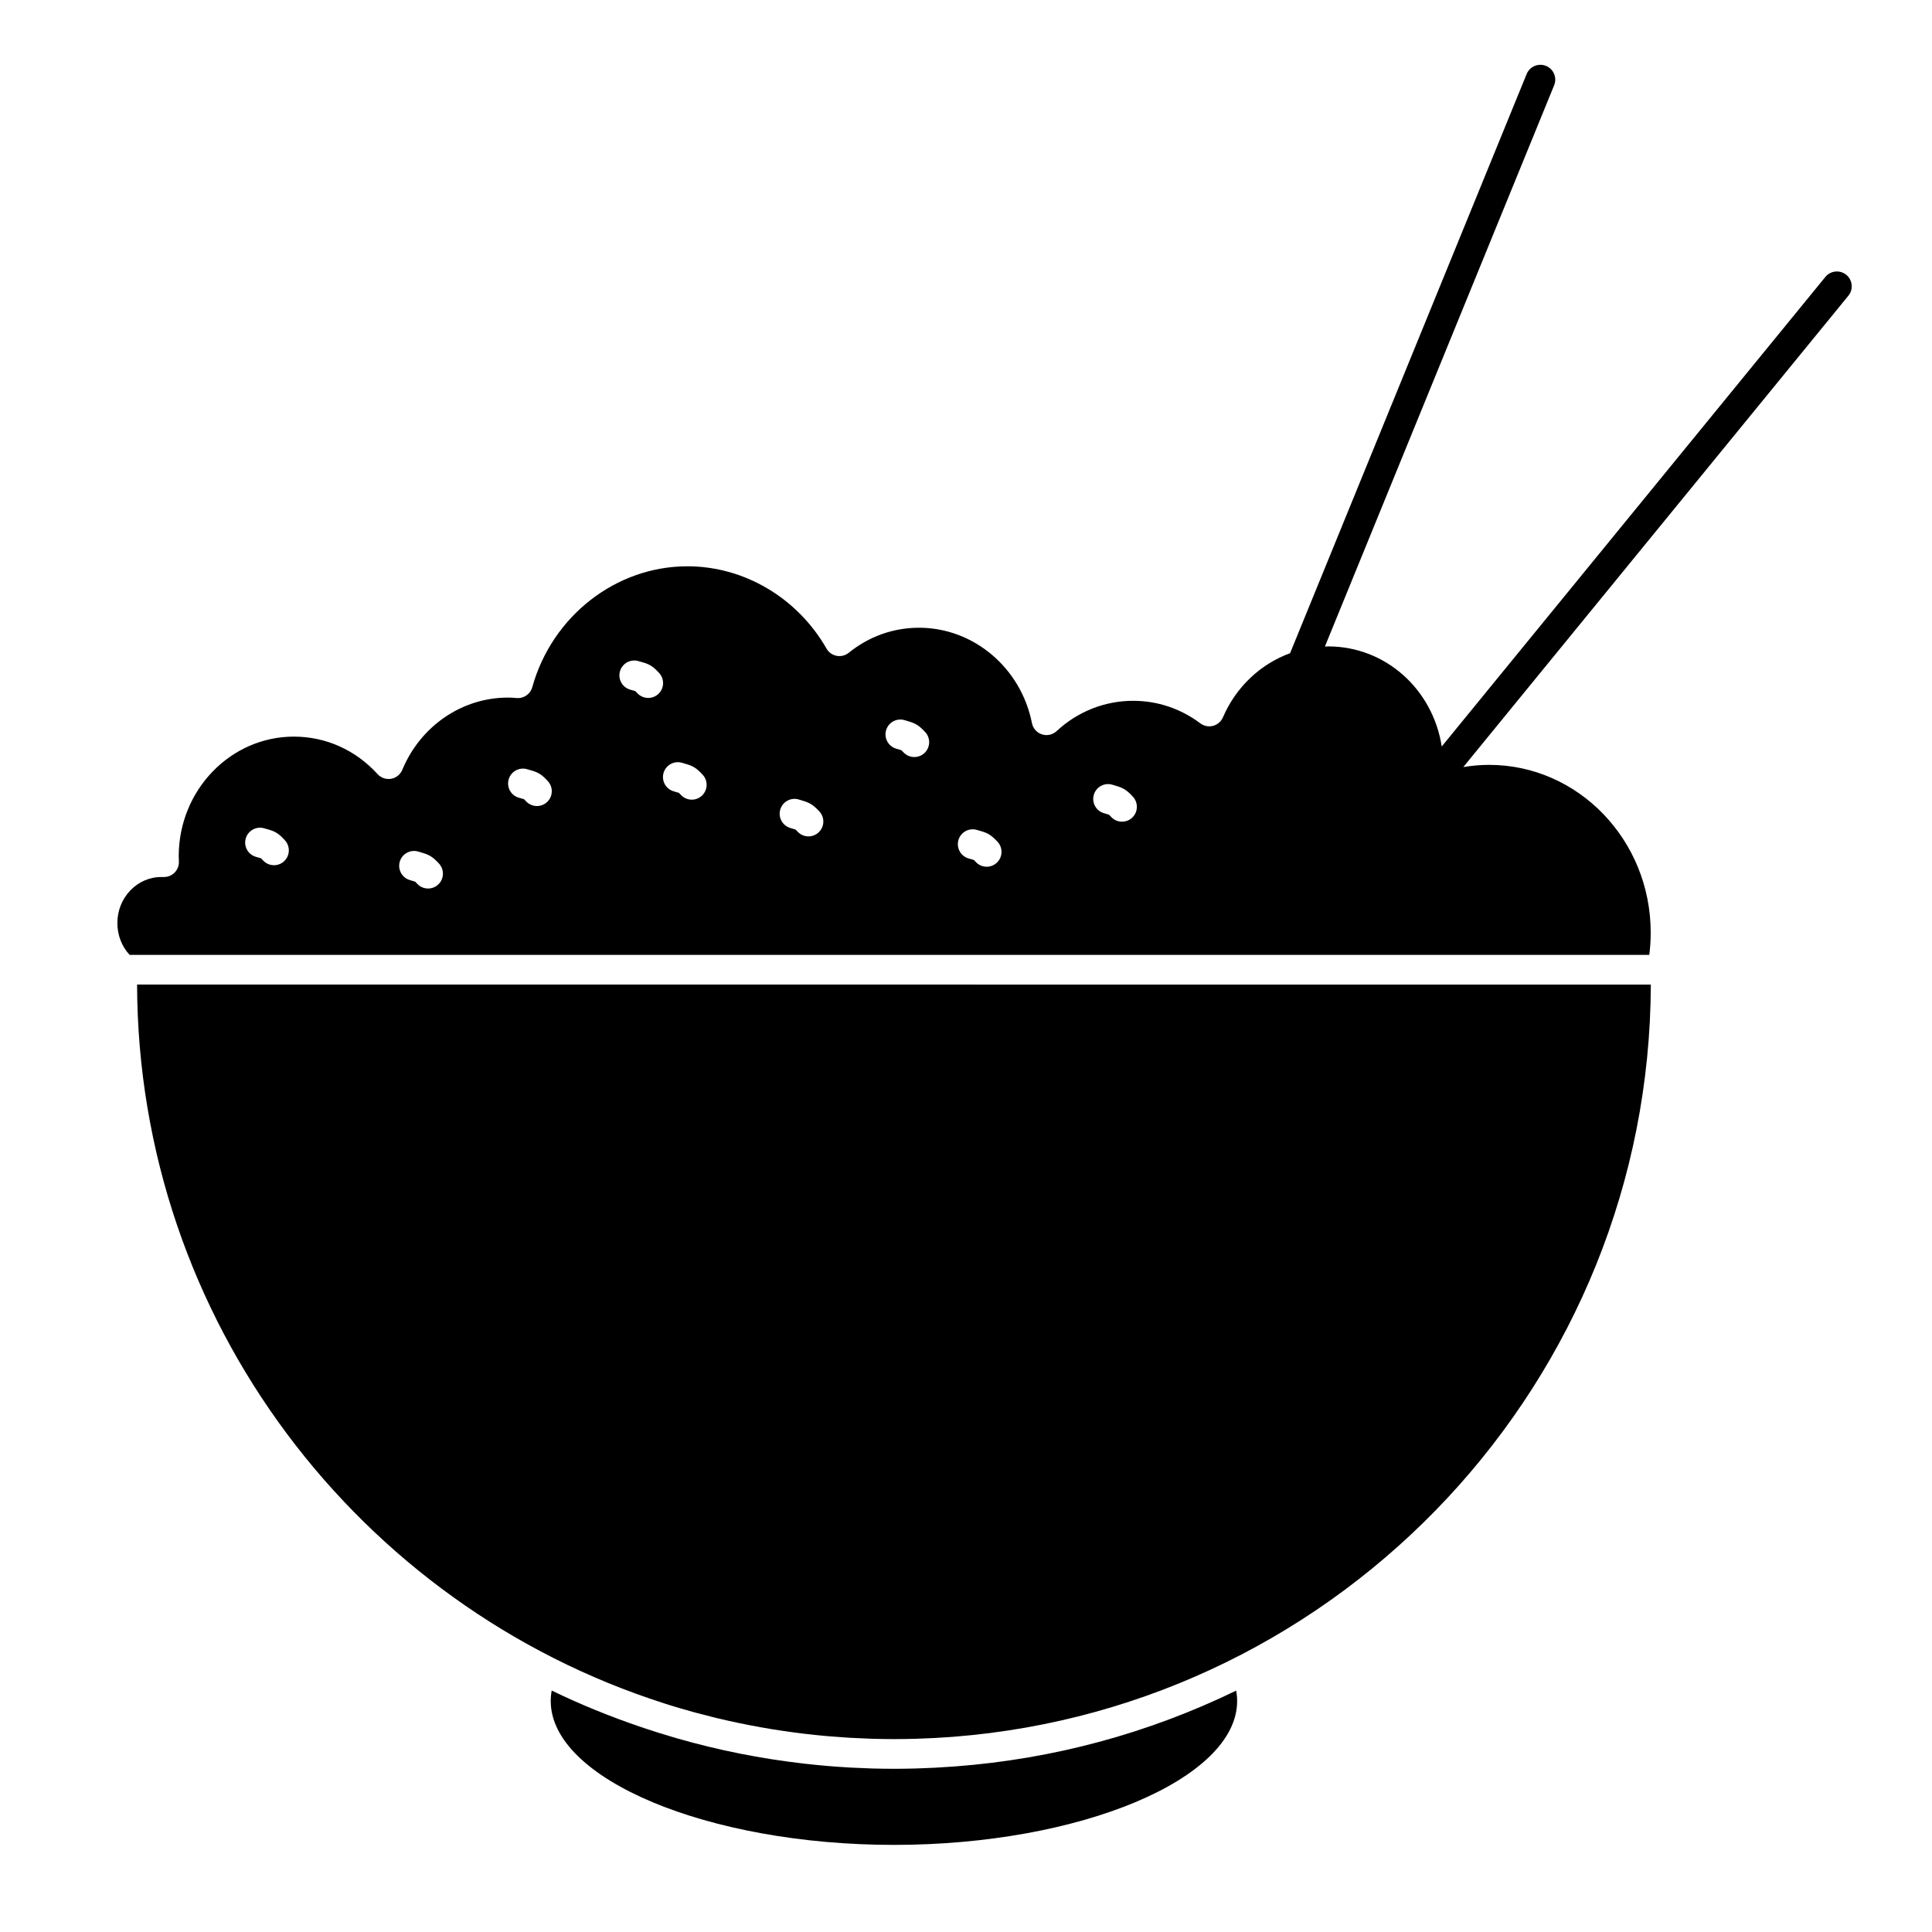
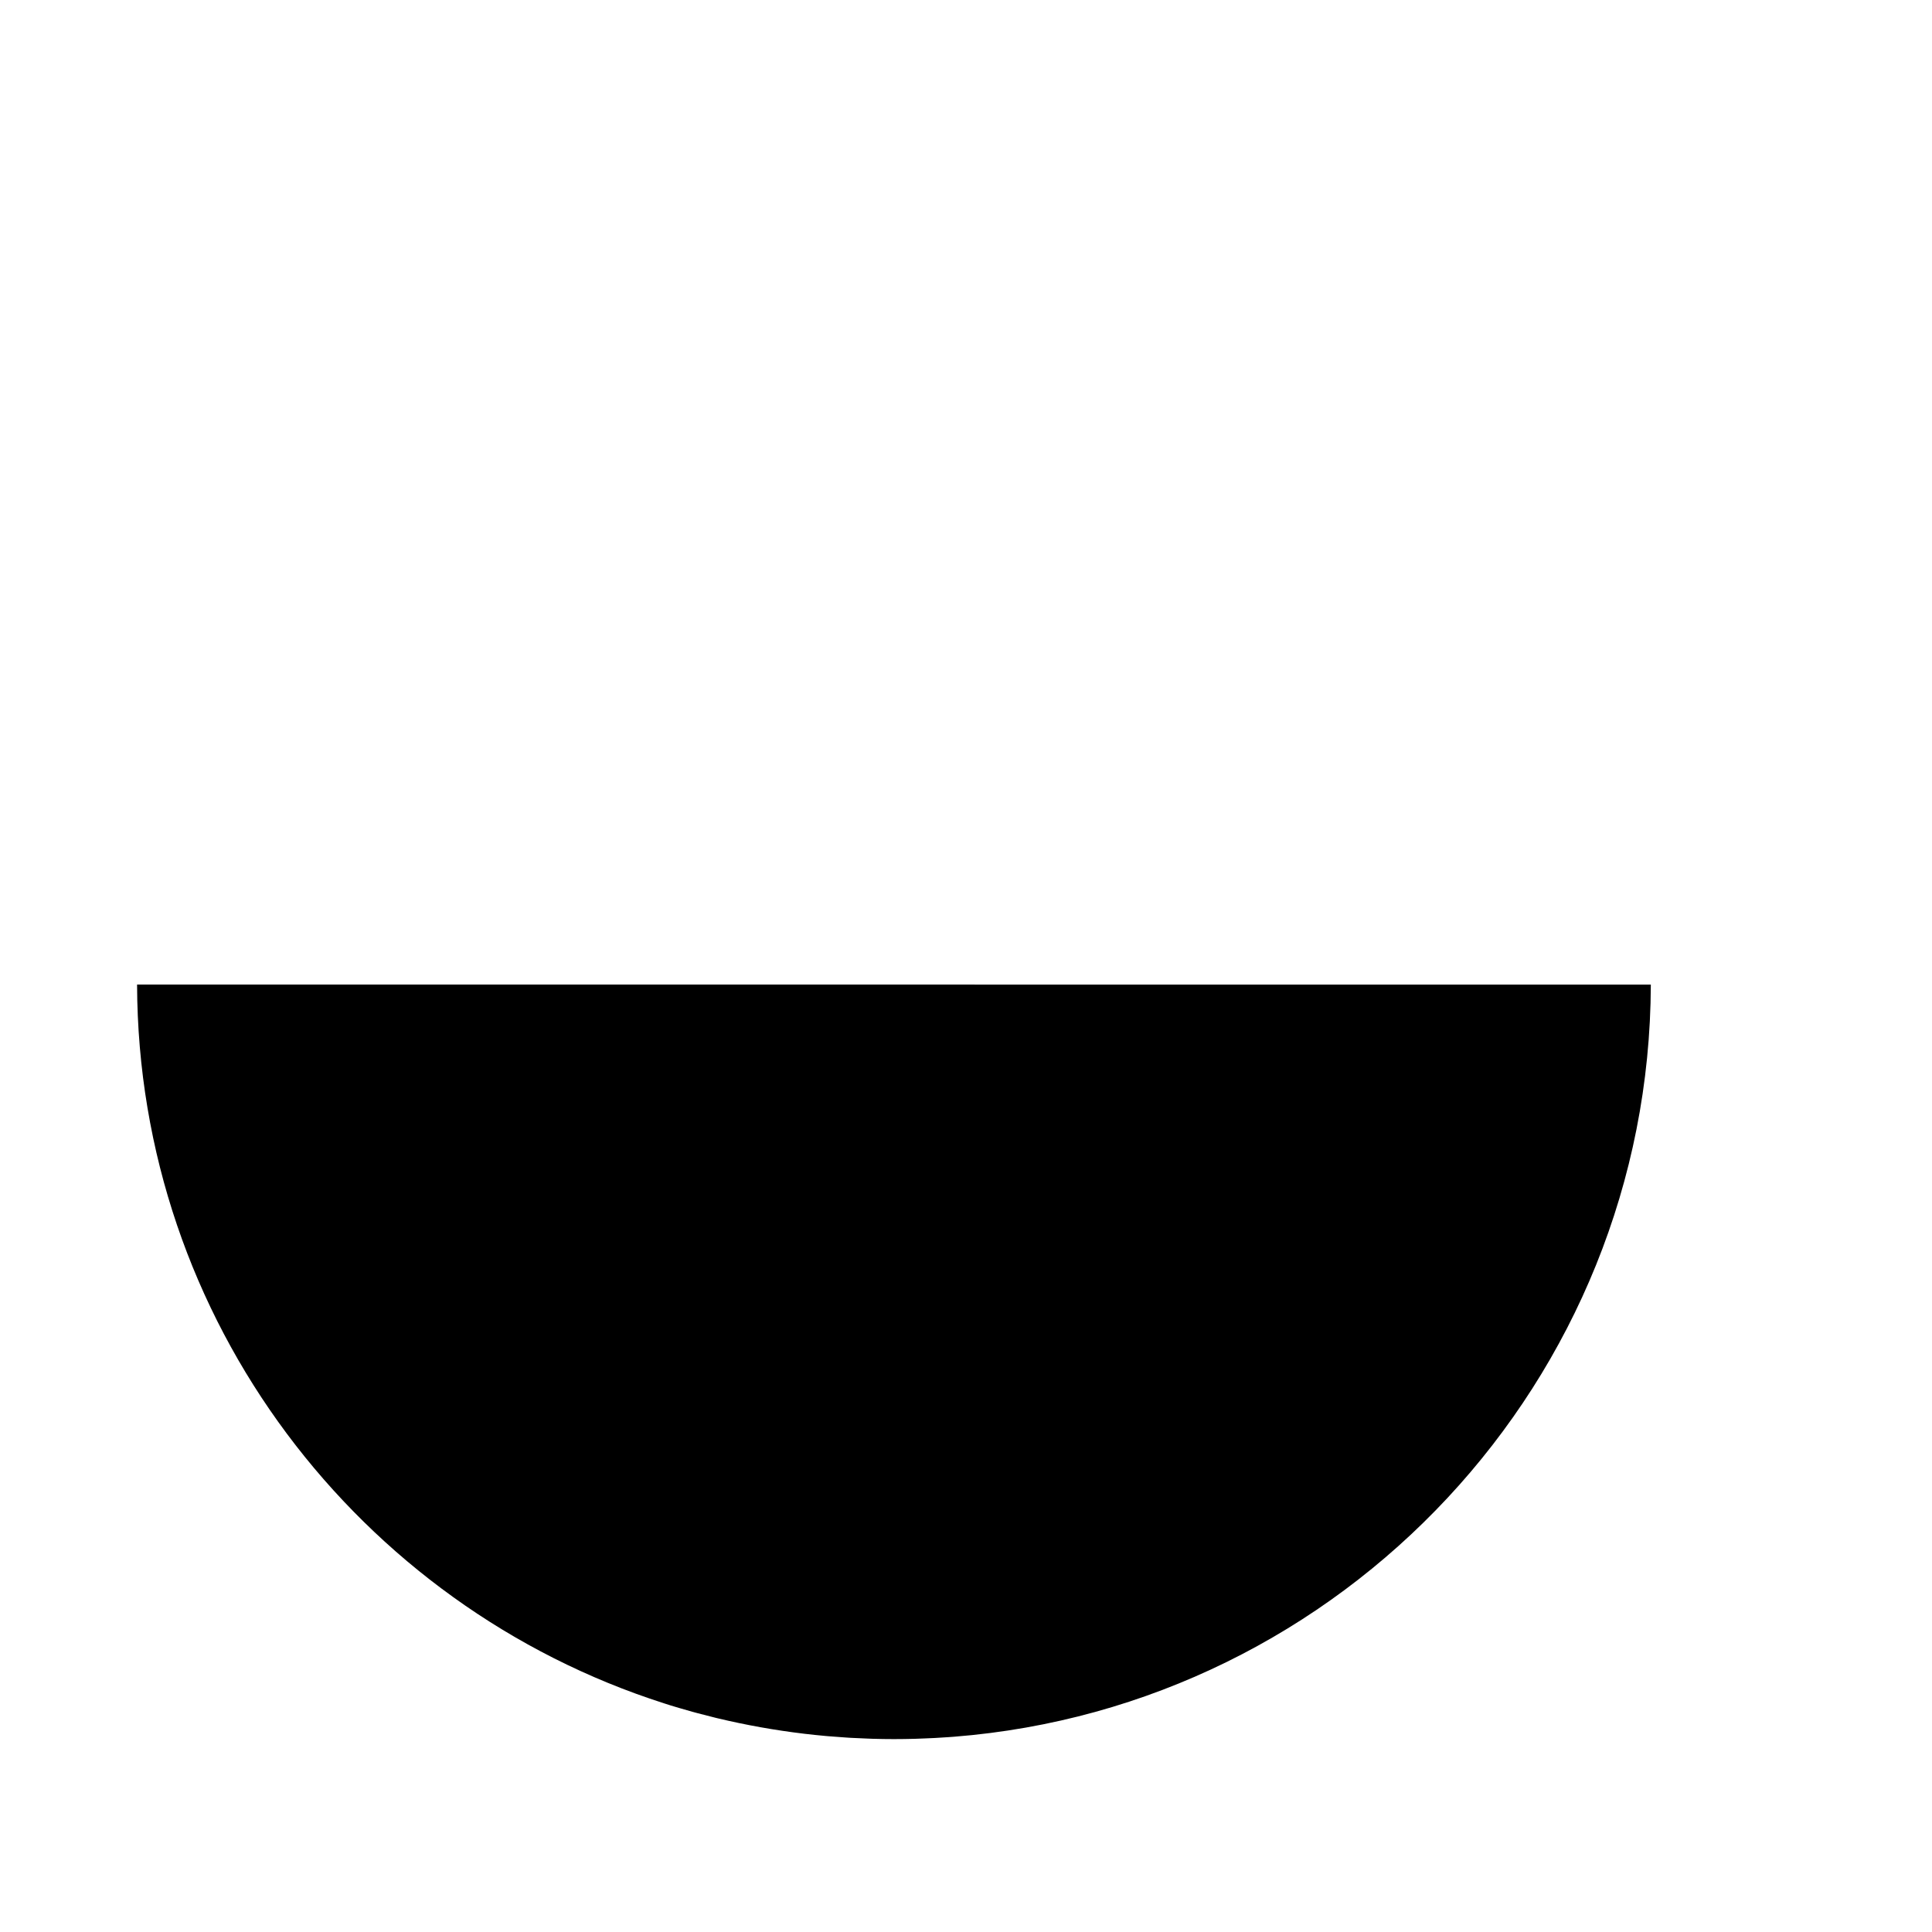
<svg xmlns="http://www.w3.org/2000/svg" fill="#000000" width="800px" height="800px" version="1.1" viewBox="144 144 512 512">
  <g>
-     <path d="m397.11 612.12c-0.266 0.02-0.531 0.035-0.797 0.055-1.465 0.105-2.93 0.203-4.402 0.281-0.746 0.039-1.5 0.062-2.25 0.094-1.051 0.043-2.098 0.094-3.148 0.121-1.859 0.051-3.723 0.078-5.594 0.078-1.91 0-3.812-0.031-5.711-0.082-0.391-0.012-0.781-0.031-1.172-0.047-1.551-0.051-3.098-0.113-4.641-0.195-0.332-0.02-0.66-0.043-0.992-0.062-1.641-0.098-3.273-0.211-4.902-0.348-0.215-0.02-0.434-0.039-0.648-0.059-1.781-0.152-3.555-0.328-5.324-0.527-0.082-0.012-0.164-0.02-0.246-0.027-11.656-1.32-23.027-3.598-34.023-6.769-0.605-0.176-1.211-0.363-1.816-0.543-1.031-0.309-2.062-0.613-3.086-0.938-1.141-0.355-2.277-0.73-3.41-1.109-0.418-0.141-0.832-0.277-1.25-0.418-8.027-2.727-15.883-5.922-23.492-9.609-0.172 0.922-0.258 1.844-0.258 2.777 0 20.664 41.656 38.121 90.965 38.121 49.293 0 90.941-17.457 90.941-38.121 0-0.914-0.086-1.836-0.258-2.762-23.5 11.402-48.48 18.121-74.484 20.09z" />
    <path d="m319.98 595.4c0.598 0.191 1.195 0.391 1.797 0.574 0.73 0.227 1.465 0.438 2.199 0.656 1.176 0.348 2.348 0.688 3.527 1.012 0.457 0.125 0.918 0.25 1.375 0.371 1.562 0.418 3.125 0.82 4.695 1.203 0.164 0.039 0.328 0.082 0.496 0.121 7.606 1.82 15.328 3.203 23.113 4.129 0.023 0.004 0.043 0.004 0.062 0.008 1.816 0.215 3.641 0.402 5.465 0.57 0.27 0.023 0.543 0.047 0.812 0.07 1.574 0.137 3.152 0.25 4.734 0.352 0.41 0.027 0.816 0.055 1.227 0.078 1.484 0.086 2.965 0.148 4.453 0.199 0.445 0.016 0.887 0.039 1.332 0.051 1.883 0.055 3.769 0.086 5.652 0.086 1.848 0 3.691-0.031 5.527-0.078 0.883-0.023 1.766-0.062 2.644-0.102 0.891-0.035 1.781-0.07 2.668-0.117 1.227-0.066 2.449-0.145 3.668-0.23 0.453-0.031 0.906-0.062 1.359-0.098 103-8.098 184.38-94.348 184.7-199.33l-401.16-0.008c0.258 89.07 58.926 164.68 139.65 190.48z" />
-     <path d="m633.28 216.83c-1.68-1.375-4.16-1.125-5.539 0.559l-125.32 153.39 23.656-28.953c-2.383-15.262-14.984-26.523-30.109-26.523-0.285 0-0.57 0.023-0.855 0.031l-19.414 47.531 80.168-196.27c0.82-2.012-0.145-4.309-2.156-5.133-2.012-0.82-4.312 0.145-5.133 2.156l-62.695 153.49c-7.785 2.844-14.309 8.895-17.793 16.996-0.477 1.109-1.438 1.938-2.606 2.25-1.168 0.312-2.41 0.07-3.379-0.656-5.203-3.91-11.367-5.977-17.82-5.977-7.508 0-14.703 2.852-20.266 8.031-1.047 0.973-2.535 1.305-3.894 0.863-1.359-0.441-2.371-1.582-2.648-2.981-2.894-14.648-15.473-25.277-29.906-25.277-6.824 0-13.273 2.293-18.648 6.637-0.898 0.723-2.066 1.02-3.199 0.805-1.133-0.211-2.117-0.914-2.688-1.914-7.703-13.457-21.828-21.812-36.863-21.812-18.945 0-35.855 13.18-41.121 32.047-0.516 1.848-2.285 3.051-4.191 2.859-0.738-0.074-1.488-0.113-2.234-0.113-12.18 0-23.176 7.516-28.016 19.148-0.516 1.242-1.633 2.137-2.961 2.367s-2.68-0.234-3.586-1.23c-5.832-6.41-13.711-9.941-22.18-9.941-16.812 0-30.492 14.195-30.52 31.656l0.043 1.5c0.031 1.062-0.371 2.094-1.113 2.856-0.742 0.762-1.758 1.191-2.82 1.191h-0.711c-6.43 0-11.66 5.469-11.66 12.195 0 3.199 1.168 6.207 3.246 8.445h402.73c0.25-1.938 0.375-3.918 0.375-5.914 0-24.504-19.207-44.441-42.82-44.441-2.305 0-4.602 0.199-6.844 0.578l102.05-124.91c1.375-1.684 1.125-4.164-0.559-5.539zm-414.05 155.46c-0.75 0.672-1.688 1-2.621 1-1.082 0-2.156-0.441-2.934-1.312-0.25-0.281-0.406-0.438-0.488-0.52-0.105-0.031-0.223-0.062-0.359-0.098-0.305-0.082-0.656-0.184-1.086-0.316-2.074-0.645-3.238-2.852-2.59-4.926 0.645-2.074 2.848-3.238 4.926-2.59 0.332 0.102 0.609 0.18 0.844 0.242 1.938 0.535 2.926 1.062 4.621 2.957 1.449 1.625 1.309 4.113-0.312 5.562zm40.871 6.144c-0.754 0.691-1.707 1.031-2.656 1.031-1.066 0-2.129-0.43-2.902-1.277-0.285-0.312-0.449-0.469-0.531-0.547-0.117-0.039-0.242-0.07-0.395-0.113-0.309-0.09-0.664-0.191-1.098-0.332-2.07-0.668-3.207-2.883-2.543-4.953 0.664-2.07 2.887-3.207 4.953-2.543 0.34 0.109 0.617 0.188 0.859 0.258 1.898 0.543 2.871 1.066 4.559 2.91 1.469 1.609 1.355 4.102-0.246 5.566zm28.828-21.844c-0.754 0.68-1.699 1.016-2.641 1.016-1.074 0-2.144-0.438-2.922-1.297-0.254-0.281-0.402-0.43-0.488-0.512-0.109-0.031-0.227-0.062-0.367-0.102-0.305-0.082-0.66-0.184-1.086-0.312-2.078-0.641-3.242-2.848-2.598-4.922 0.641-2.078 2.848-3.238 4.922-2.598 0.336 0.102 0.613 0.18 0.848 0.246 1.93 0.531 2.914 1.051 4.606 2.922 1.465 1.613 1.34 4.102-0.273 5.559zm26.855-27.633c-1.074 0-2.141-0.438-2.918-1.293-0.254-0.281-0.406-0.434-0.492-0.516-0.098-0.027-0.207-0.055-0.332-0.09-0.312-0.082-0.676-0.184-1.117-0.32-2.078-0.641-3.242-2.844-2.602-4.922s2.844-3.242 4.922-2.602c0.34 0.105 0.621 0.18 0.859 0.246 1.91 0.52 2.894 1.039 4.598 2.918 1.461 1.609 1.336 4.102-0.273 5.559-0.758 0.684-1.703 1.02-2.644 1.02zm14.207 25.922c-0.758 0.695-1.711 1.039-2.664 1.039-1.062 0-2.121-0.43-2.898-1.27-0.281-0.305-0.441-0.465-0.527-0.543-0.113-0.035-0.234-0.066-0.379-0.105-0.301-0.086-0.652-0.184-1.078-0.32-2.074-0.656-3.223-2.867-2.57-4.938 0.652-2.074 2.867-3.223 4.938-2.57 0.336 0.105 0.609 0.184 0.848 0.25 1.895 0.535 2.867 1.051 4.562 2.894 1.473 1.602 1.367 4.09-0.23 5.562zm30.934 9.723c-0.758 0.699-1.715 1.047-2.672 1.047-1.059 0-2.113-0.426-2.891-1.262-0.289-0.309-0.449-0.465-0.531-0.543-0.105-0.035-0.227-0.066-0.363-0.105-0.32-0.094-0.695-0.203-1.16-0.359-2.062-0.688-3.176-2.918-2.488-4.981s2.918-3.176 4.981-2.488c0.352 0.117 0.641 0.203 0.883 0.273 1.84 0.539 2.789 1.051 4.457 2.856 1.477 1.594 1.383 4.086-0.215 5.562zm28.051-21.027c-0.758 0.699-1.719 1.047-2.672 1.047-1.059 0-2.113-0.426-2.891-1.262-0.297-0.32-0.461-0.48-0.547-0.555-0.113-0.035-0.238-0.07-0.387-0.109-0.305-0.086-0.656-0.188-1.082-0.328-2.07-0.664-3.207-2.883-2.543-4.953 0.664-2.07 2.883-3.207 4.953-2.543 0.336 0.105 0.613 0.188 0.848 0.254 1.875 0.539 2.84 1.055 4.535 2.883 1.477 1.598 1.379 4.09-0.215 5.566zm19.164 29.074c-0.758 0.695-1.711 1.043-2.664 1.043-1.062 0-2.121-0.426-2.894-1.27-0.277-0.301-0.438-0.457-0.523-0.535-0.109-0.035-0.23-0.062-0.375-0.102-0.301-0.082-0.652-0.18-1.078-0.312-2.074-0.645-3.234-2.852-2.59-4.926s2.852-3.238 4.93-2.59c0.332 0.102 0.609 0.18 0.844 0.246 1.898 0.527 2.879 1.043 4.578 2.891 1.477 1.594 1.371 4.082-0.227 5.555zm35.852-11.918c-0.754 0.684-1.703 1.02-2.644 1.02-1.07 0-2.141-0.434-2.914-1.289-0.285-0.312-0.445-0.473-0.531-0.555-0.109-0.035-0.234-0.066-0.379-0.109-0.301-0.086-0.652-0.188-1.074-0.324-2.07-0.664-3.211-2.879-2.547-4.949 0.664-2.07 2.879-3.207 4.949-2.547 0.332 0.105 0.605 0.184 0.844 0.254 1.898 0.547 2.875 1.07 4.57 2.938 1.453 1.613 1.332 4.102-0.273 5.562z" />
  </g>
</svg>